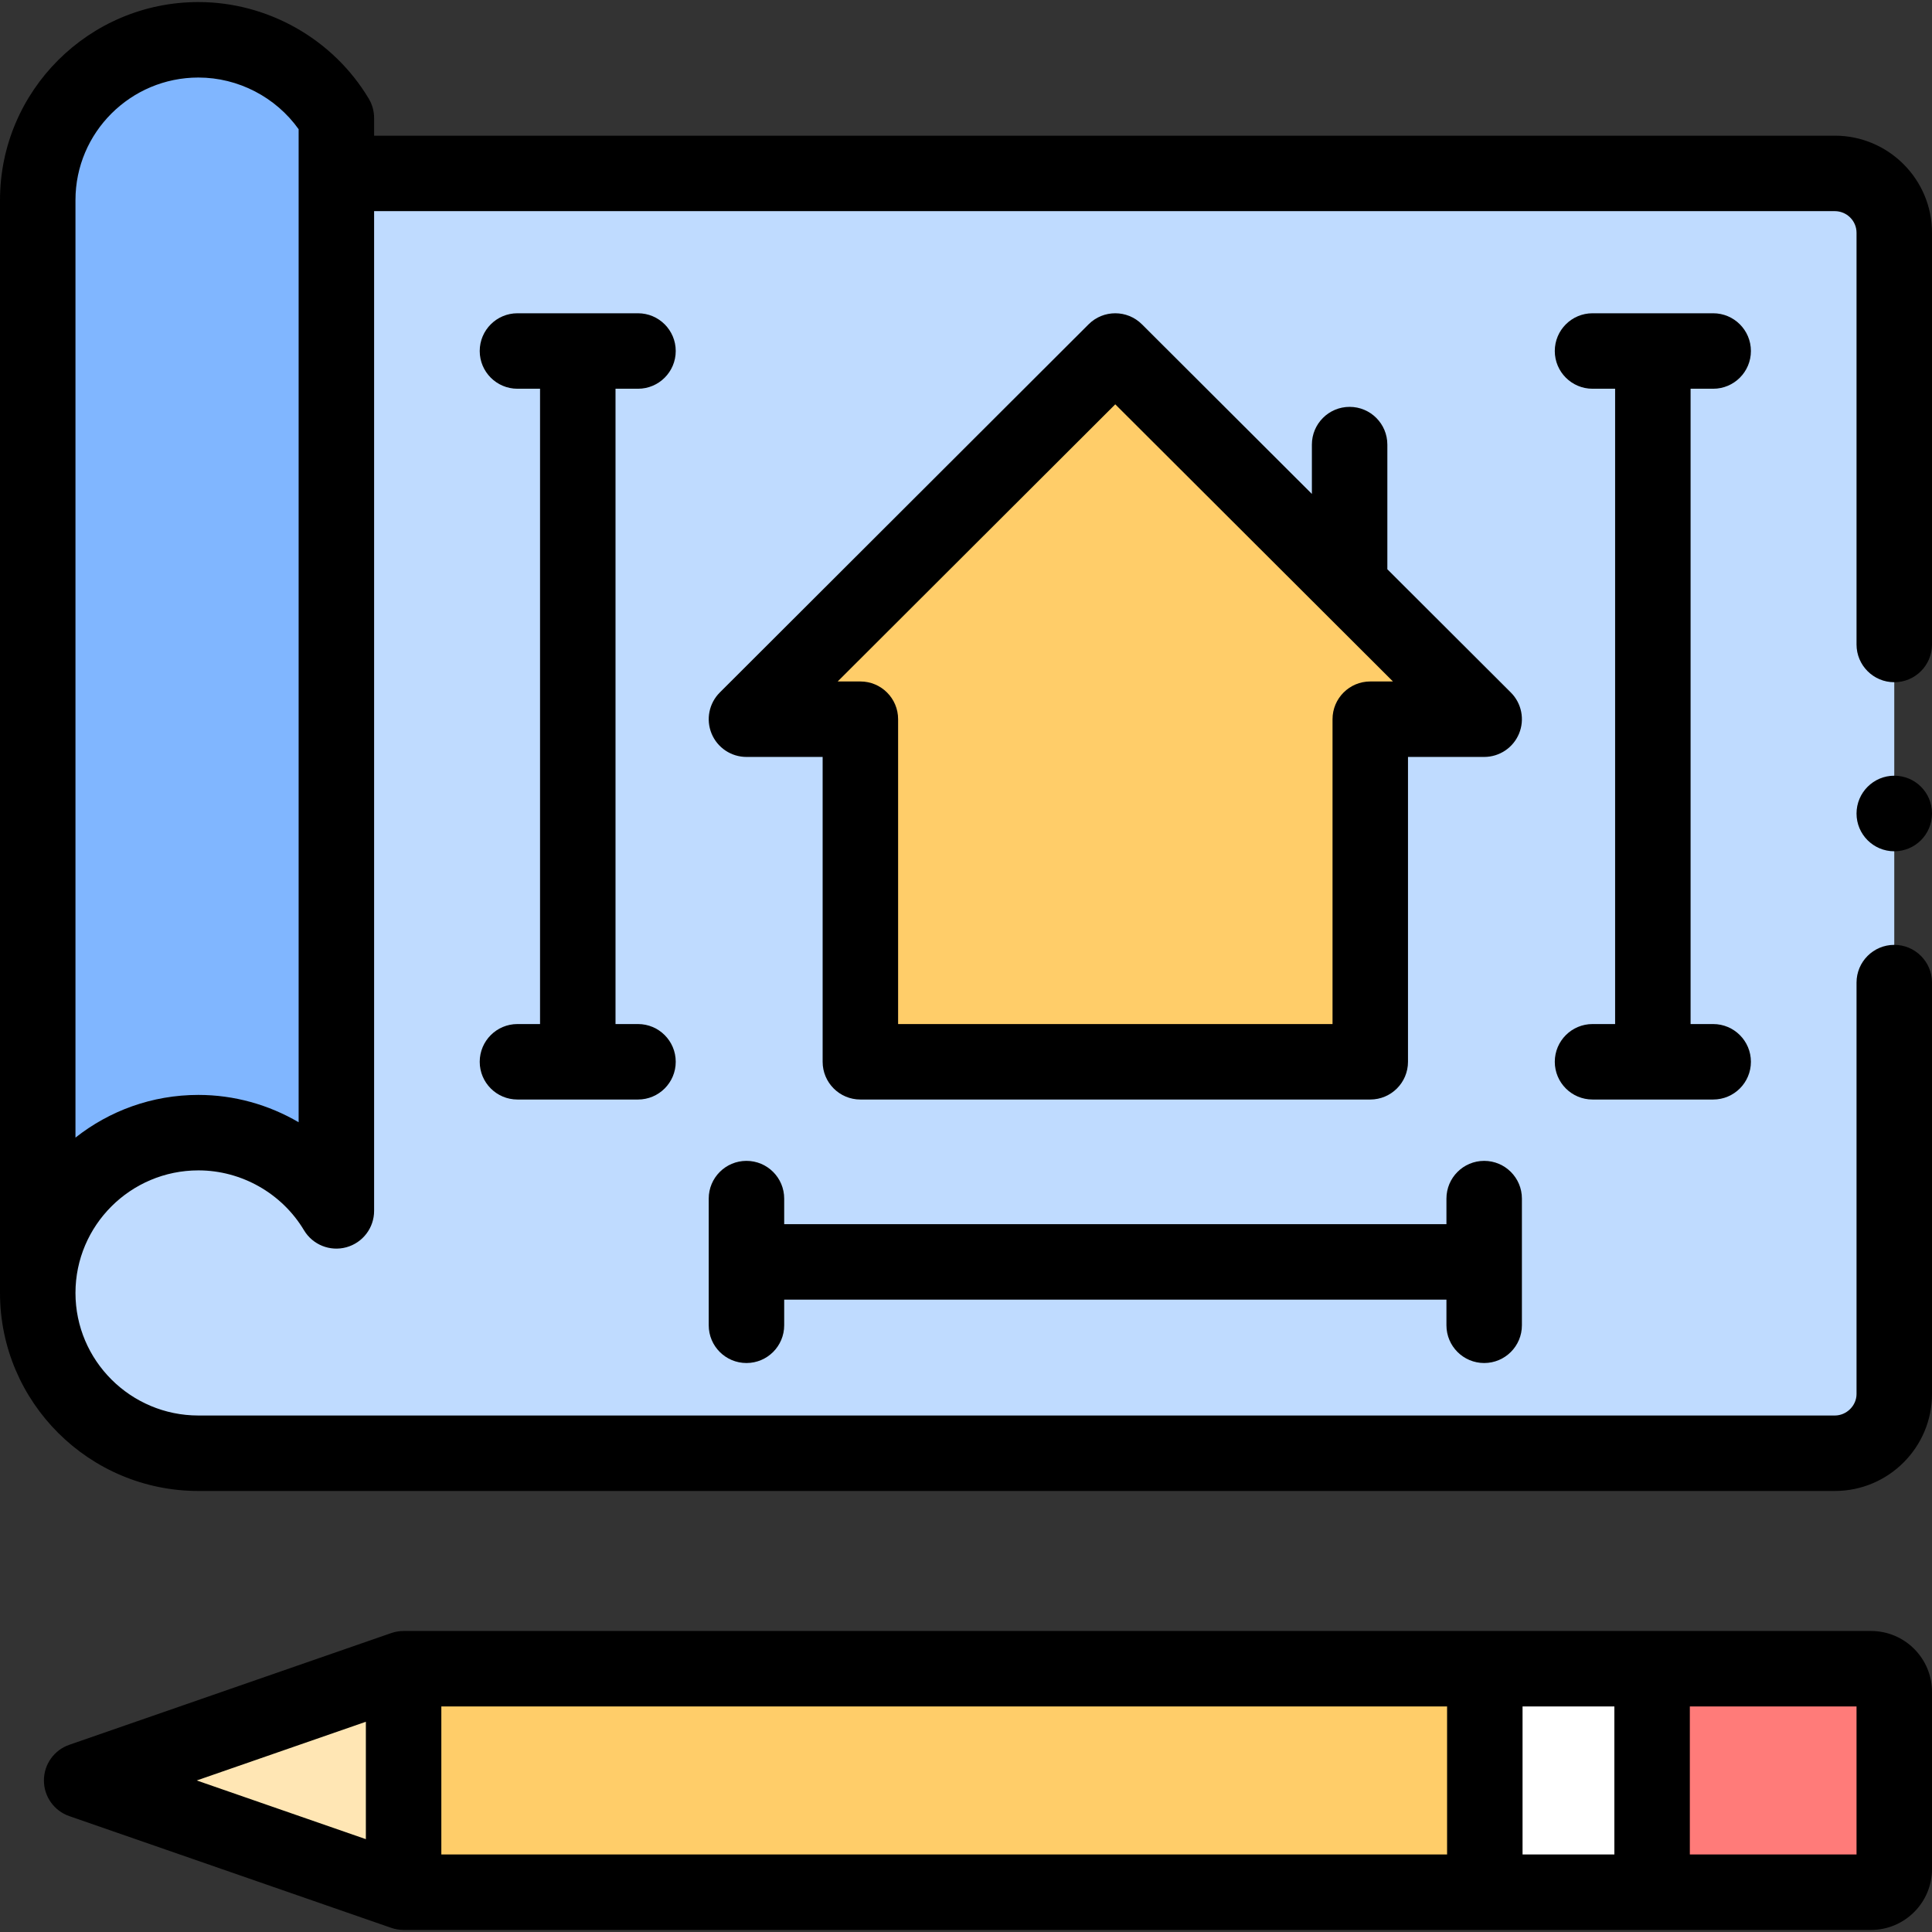
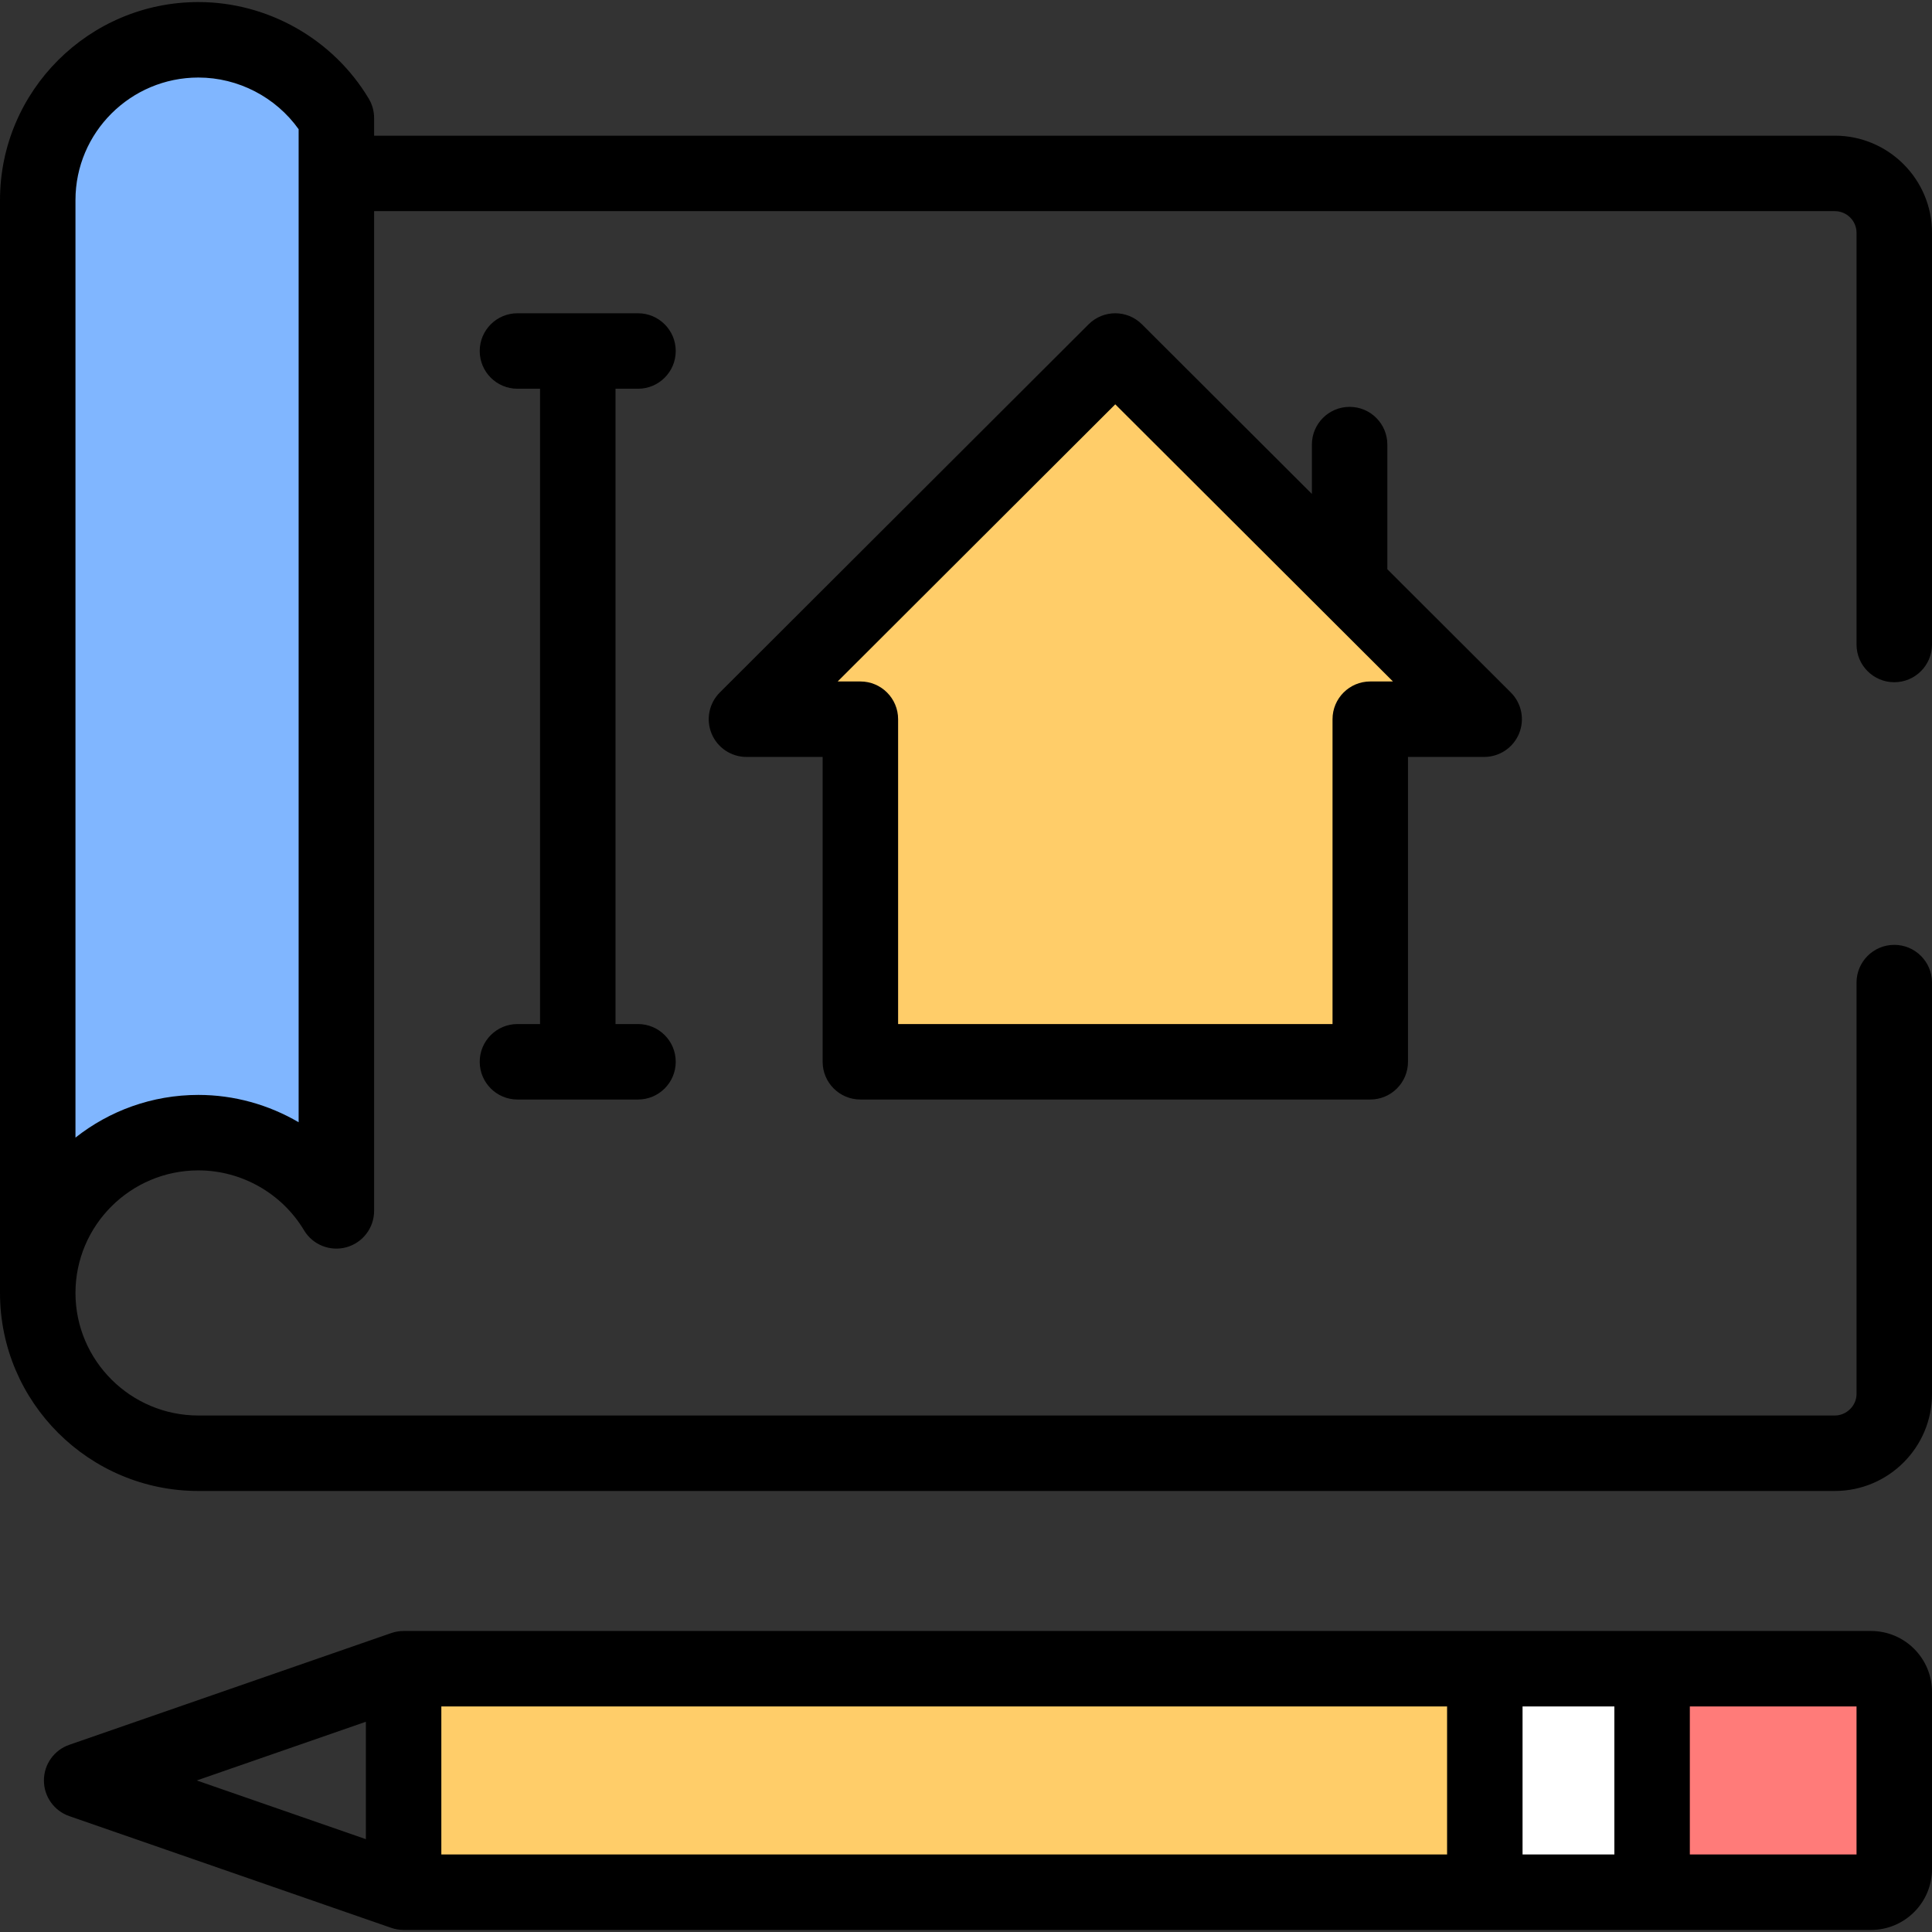
<svg xmlns="http://www.w3.org/2000/svg" id="Capa_1" enable-background="new 0 0 512 512" height="512" viewBox="0 0 512 512" width="512">
  <rect x="0" y="0" width="512" height="512" fill="#333333" stroke="none" />
  <g>
    <g>
-       <path clip-rule="evenodd" d="m52.576 385.126h433.664c8.674 0 15.76-7.071 15.76-15.697v-307.747c0-8.655-7.086-15.725-15.76-15.725h-397.098v274.938c-7.427-12.416-21.033-20.731-36.566-20.731-23.528 0-42.576 19.034-42.576 42.481 0 23.474 19.048 42.481 42.576 42.481zm145.244-194.53 97.737-97.576 62.106 61.996 35.659 35.58h-30.188v90.788h-135.126v-90.788z" fill="#bfdbff" fill-rule="evenodd" />
-     </g>
+       </g>
    <g>
      <path clip-rule="evenodd" d="m10 53.028v289.617c0-23.447 19.048-42.481 42.576-42.481 15.534 0 29.14 8.315 36.566 20.731v-274.938-14.679c-7.427-12.416-21.033-20.731-36.566-20.731-23.47 0-42.491 18.921-42.576 42.311z" fill="#80b6ff" fill-rule="evenodd" />
    </g>
    <g>
      <path clip-rule="evenodd" d="m228.008 281.384h135.125v-90.788h30.189l-35.659-35.58-62.106-61.996-97.737 97.576h30.188z" fill="#ffcd69" fill-rule="evenodd" />
    </g>
    <g>
      <path clip-rule="evenodd" d="m106.957 442.229h286.534v59.224h-286.534z" fill="#ffcd69" fill-rule="evenodd" />
    </g>
    <g>
-       <path clip-rule="evenodd" d="m21.636 471.841 85.321 29.612v-59.224z" fill="#ffe6b4" fill-rule="evenodd" />
-     </g>
+       </g>
    <g>
      <path clip-rule="evenodd" d="m393.492 442.229h44.333v59.224h-44.333z" fill="#fff" fill-rule="evenodd" />
    </g>
    <g>
      <path clip-rule="evenodd" d="m437.825 501.453h58.024c3.373 0 6.151-2.772 6.151-6.137v-46.95c0-3.394-2.778-6.137-6.151-6.137h-58.024z" fill="#ff7b79" fill-rule="evenodd" />
    </g>
    <g>
      <path d="m486.24 35.957h-387.098v-4.679c0-1.808-.49-3.582-1.418-5.133-9.444-15.79-26.744-25.598-45.148-25.598-28.991 0-52.576 23.543-52.576 52.481v289.617c0 28.938 23.585 52.481 52.576 52.481h433.664c14.204 0 25.76-11.527 25.76-25.697v-109.031c0-5.523-4.477-10-10-10s-10 4.477-10 10v109.031c0 3.088-2.638 5.697-5.76 5.697h-433.664c-17.963-.001-32.576-14.571-32.576-32.481s14.613-32.481 32.576-32.481c11.408 0 22.131 6.079 27.984 15.865 2.308 3.859 6.91 5.704 11.245 4.506s7.337-5.142 7.337-9.639v-264.939h387.098c3.176 0 5.76 2.568 5.76 5.725v109.116c0 5.523 4.477 10 10 10s10-4.477 10-10v-109.116c0-14.185-11.556-25.725-25.76-25.725zm-407.098 261.449c-7.955-4.655-17.114-7.242-26.566-7.242-12.292 0-23.613 4.233-32.576 11.314v-248.45c0-17.91 14.613-32.481 32.576-32.481 10.541 0 20.496 5.189 26.566 13.697z" />
      <path d="m495.849 432.229h-58.024-330.867c-1.104 0-2.235.19-3.279.553l-85.321 29.612c-4.023 1.396-6.721 5.188-6.721 9.447s2.698 8.051 6.721 9.447l85.321 29.612c1.044.363 2.175.553 3.279.553h330.867 58.024c8.906 0 16.151-7.239 16.151-16.137v-46.95c0-8.898-7.245-16.137-16.151-16.137zm-378.891 20h266.534v39.224h-266.534zm286.534 0h24.333v39.224h-24.333zm-306.534 4.056v31.112l-44.822-15.556zm395.042 35.168h-44.175v-39.224h44.175z" />
      <path d="m357.663 107.824c-5.523 0-10 4.477-10 10v13.072l-45.042-44.954c-3.904-3.896-10.226-3.896-14.13.001l-97.737 97.576c-2.863 2.859-3.722 7.162-2.175 10.9s5.194 6.177 9.24 6.177h20.188v80.788c0 5.523 4.477 10 10 10h135.125c5.523 0 10-4.477 10-10v-80.788h20.188c4.046 0 7.694-2.438 9.241-6.178 1.546-3.739.688-8.042-2.176-10.9l-32.724-32.66v-33.034c.002-5.523-4.475-10-9.998-10zm5.47 72.772c-5.523 0-10 4.477-10 10v80.788h-115.125v-80.788c0-5.523-4.477-10-10-10h-6.018l73.567-73.446 54.931 54.824c.073.075.146.148.221.221l18.437 18.401z" />
-       <path d="m454.01 103.02c5.523 0 10-4.477 10-10s-4.477-10-10-10h-31.974c-5.523 0-10 4.477-10 10s4.477 10 10 10h5.987v168.364h-5.987c-5.523 0-10 4.477-10 10s4.477 10 10 10h31.974c5.523 0 10-4.477 10-10s-4.477-10-10-10h-5.987v-168.364z" />
-       <path d="m393.322 361.214c5.523 0 10-4.477 10-10v-33.572c0-5.523-4.477-10-10-10s-10 4.477-10 10v6.772h-175.502v-6.772c0-5.523-4.477-10-10-10s-10 4.477-10 10v33.572c0 5.523 4.477 10 10 10s10-4.477 10-10v-6.8h175.502v6.8c0 5.523 4.477 10 10 10z" />
      <path d="m169.077 103.02c5.523 0 10-4.477 10-10s-4.477-10-10-10h-31.946c-5.523 0-10 4.477-10 10s4.477 10 10 10h5.987v168.364h-5.987c-5.523 0-10 4.477-10 10s4.477 10 10 10h31.946c5.523 0 10-4.477 10-10s-4.477-10-10-10h-5.958v-168.364z" />
-       <path d="m502 205.57c-5.523 0-10 4.505-10 10.028s4.477 10 10 10 10-4.477 10-10v-.056c0-5.523-4.477-9.972-10-9.972z" />
    </g>
  </g>
</svg>